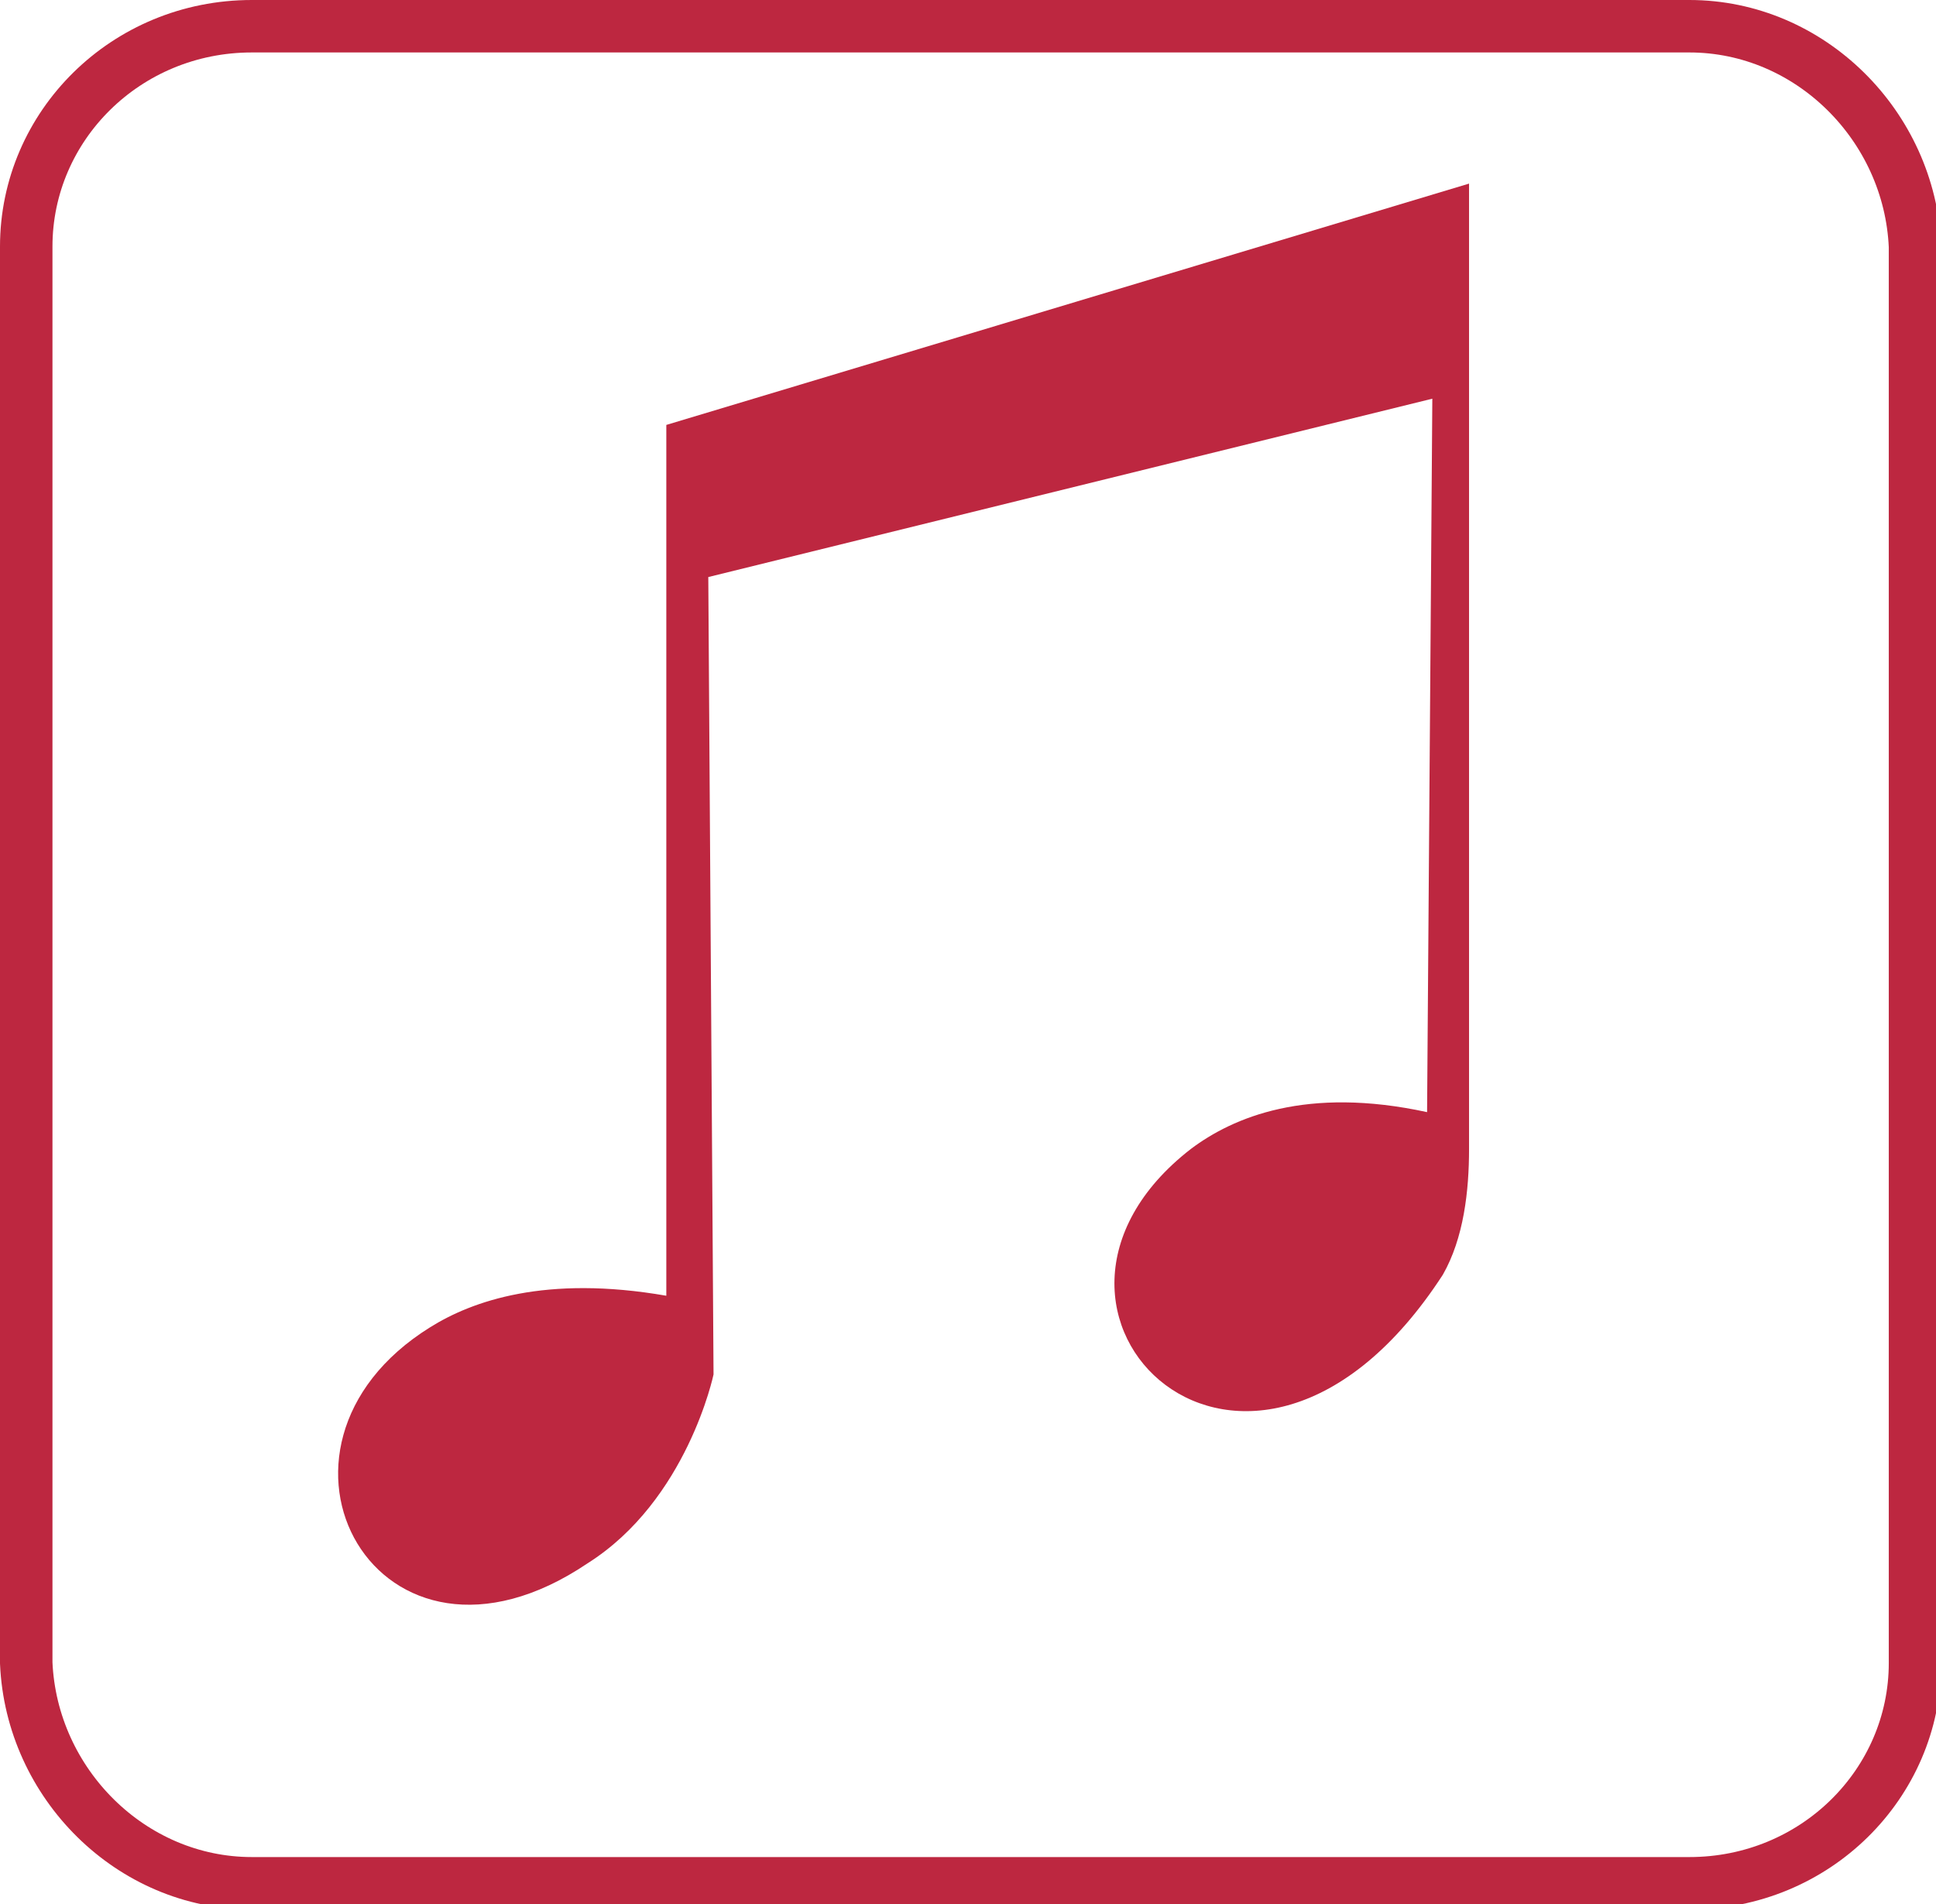
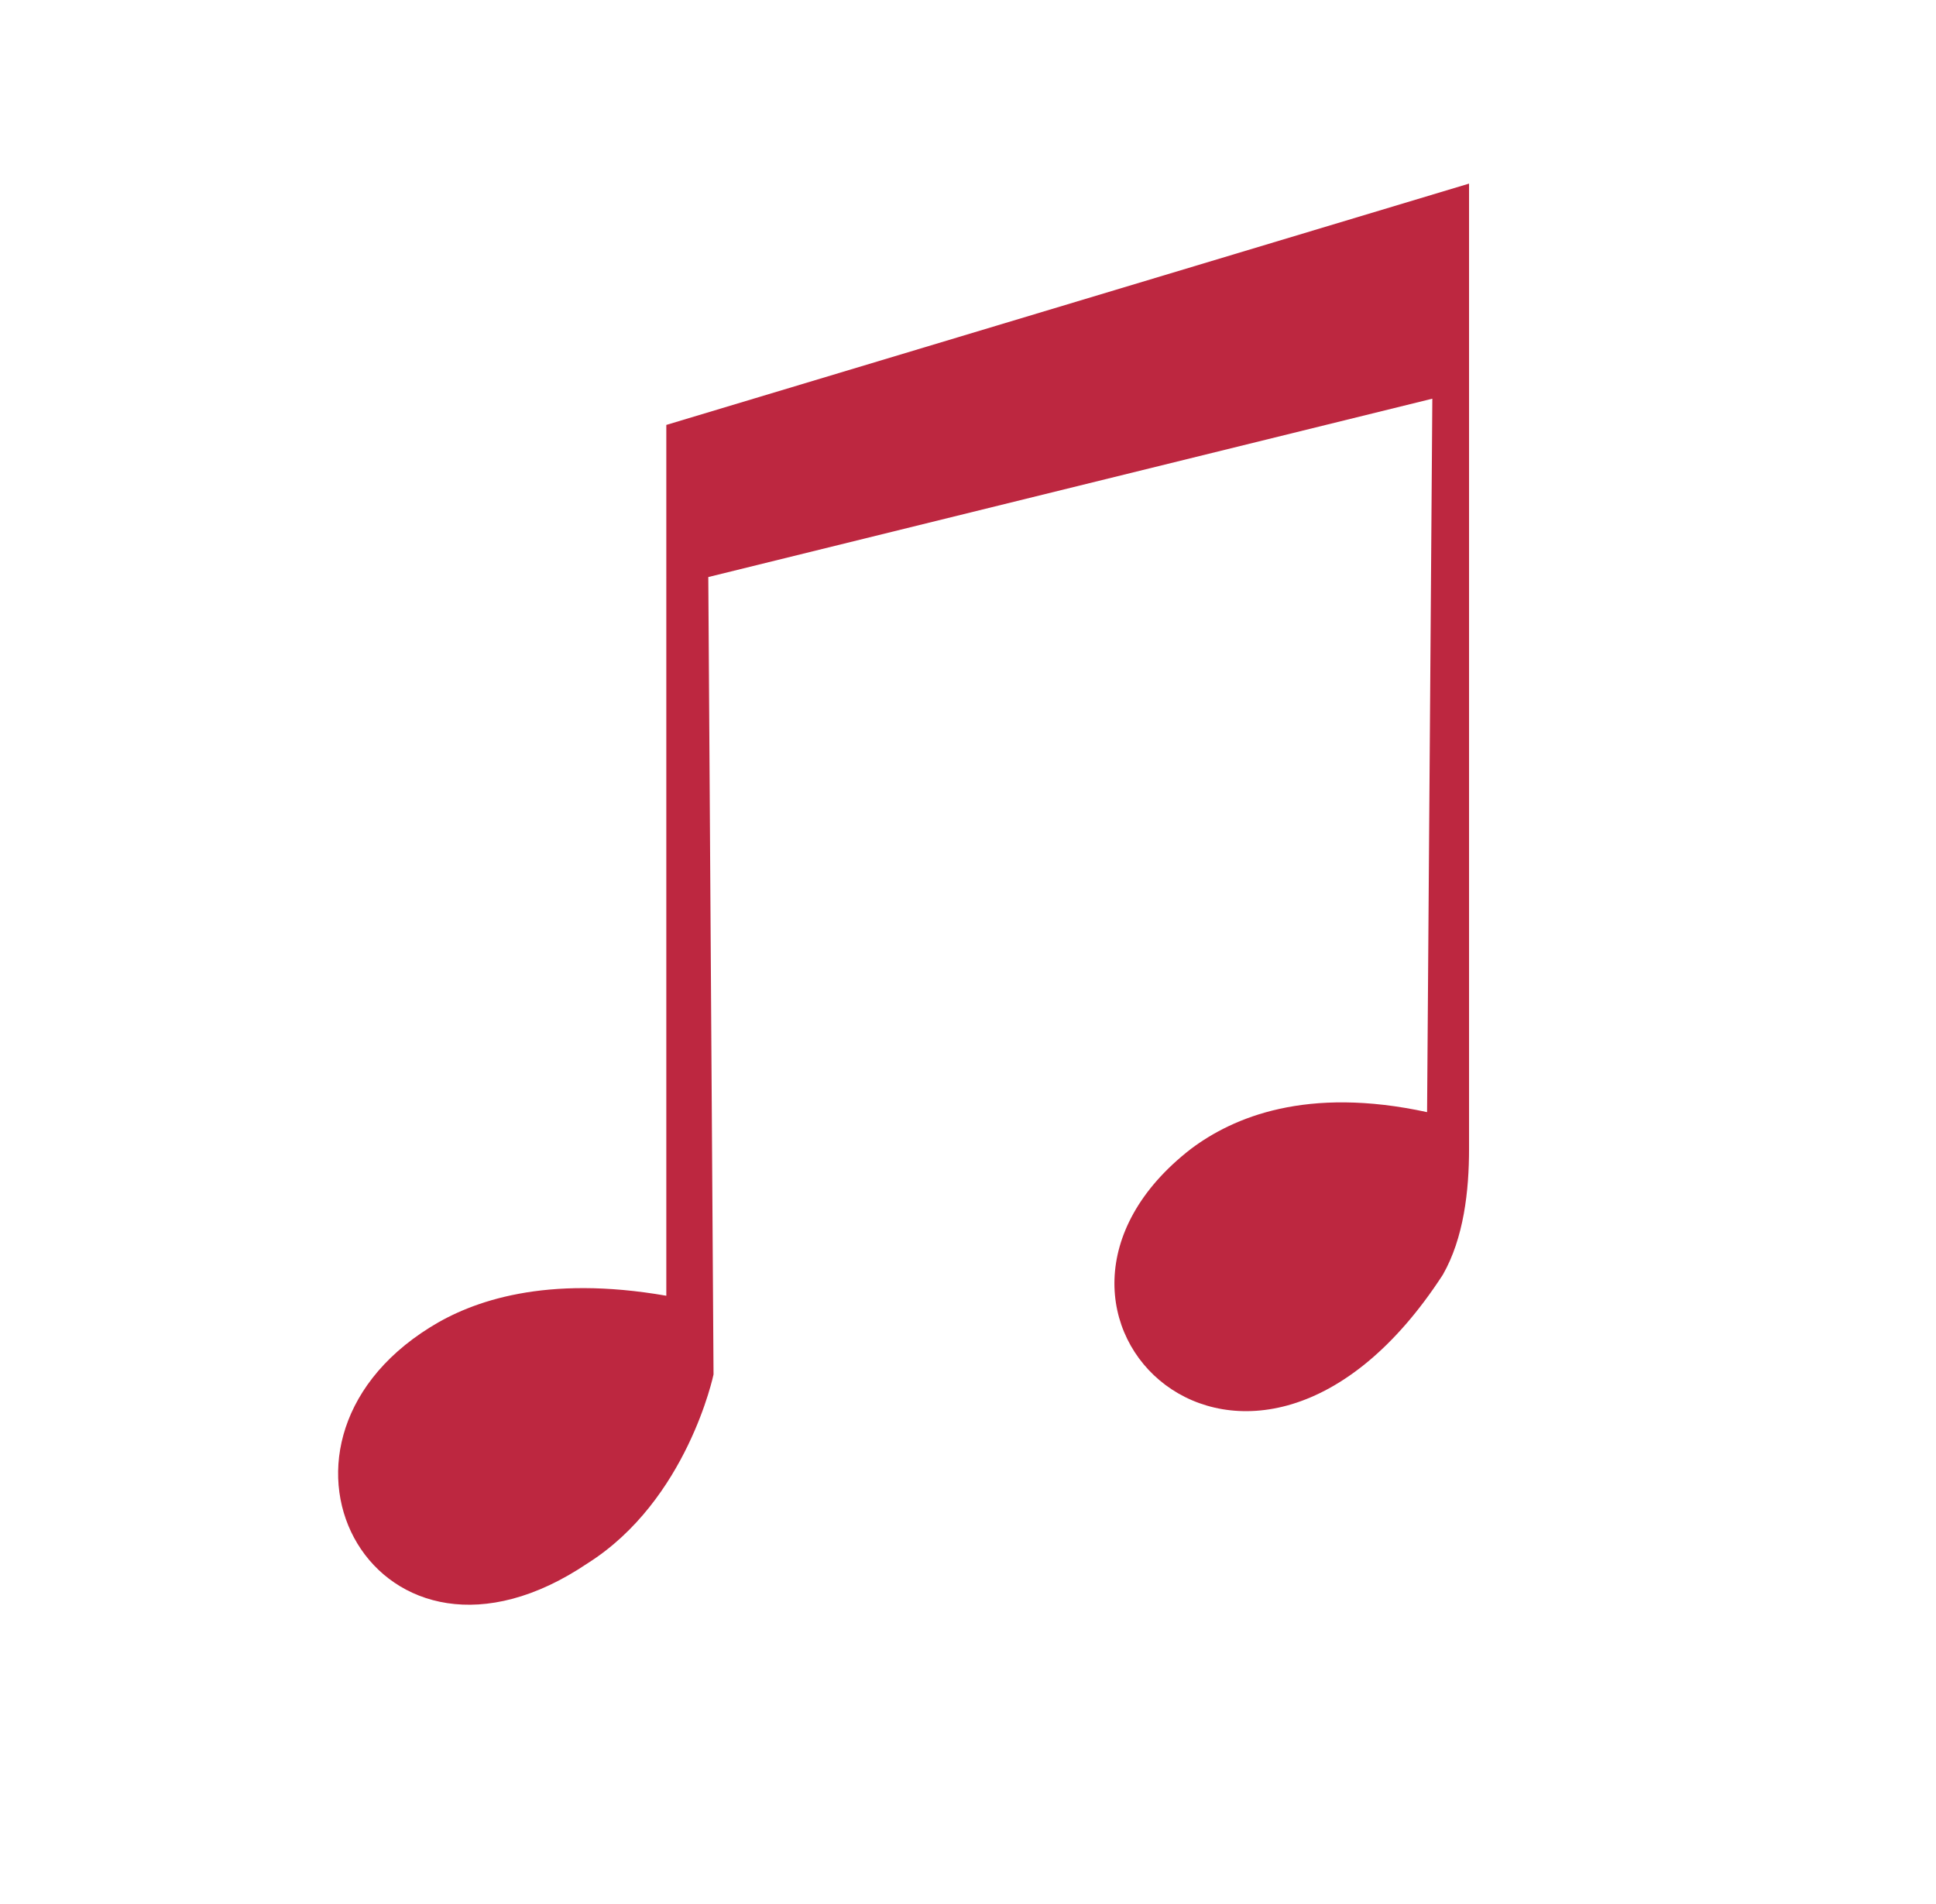
<svg xmlns="http://www.w3.org/2000/svg" version="1.1" id="Layer_1" x="0px" y="0px" viewBox="0 0 36.9 36.3" style="enable-background:new 0 0 36.9 36.3;" xml:space="preserve">
  <style type="text/css">
	.st0{fill:none;stroke:#BD2740;stroke-miterlimit:22.926;}
	.st1{fill-rule:evenodd;clip-rule:evenodd;fill:#BD2740;}
</style>
  <title>bicon3</title>
-   <path class="st0" d="M4.8,0.5h27.4c2.3,0,4.2,1.9,4.3,4.2v27c0,2.3-1.9,4.2-4.3,4.2H4.8c-2.3,0-4.2-1.9-4.3-4.2v-27  C0.5,2.4,2.4,0.5,4.8,0.5z" />
  <path class="st1" d="M13.5,11l0.1,15.2c0,0-0.5,2.4-2.4,3.6c-4,2.7-6.7-2.2-3-4.5c0.8-0.5,2.2-1,4.5-0.6V8.1l15.3-4.6v18.4  c0,0.8-0.1,1.7-0.5,2.4c-3.7,5.7-8.8,0.7-4.8-2.4c0.8-0.6,2.2-1.2,4.5-0.7l0.1-13.6L13.5,11z" />
</svg>